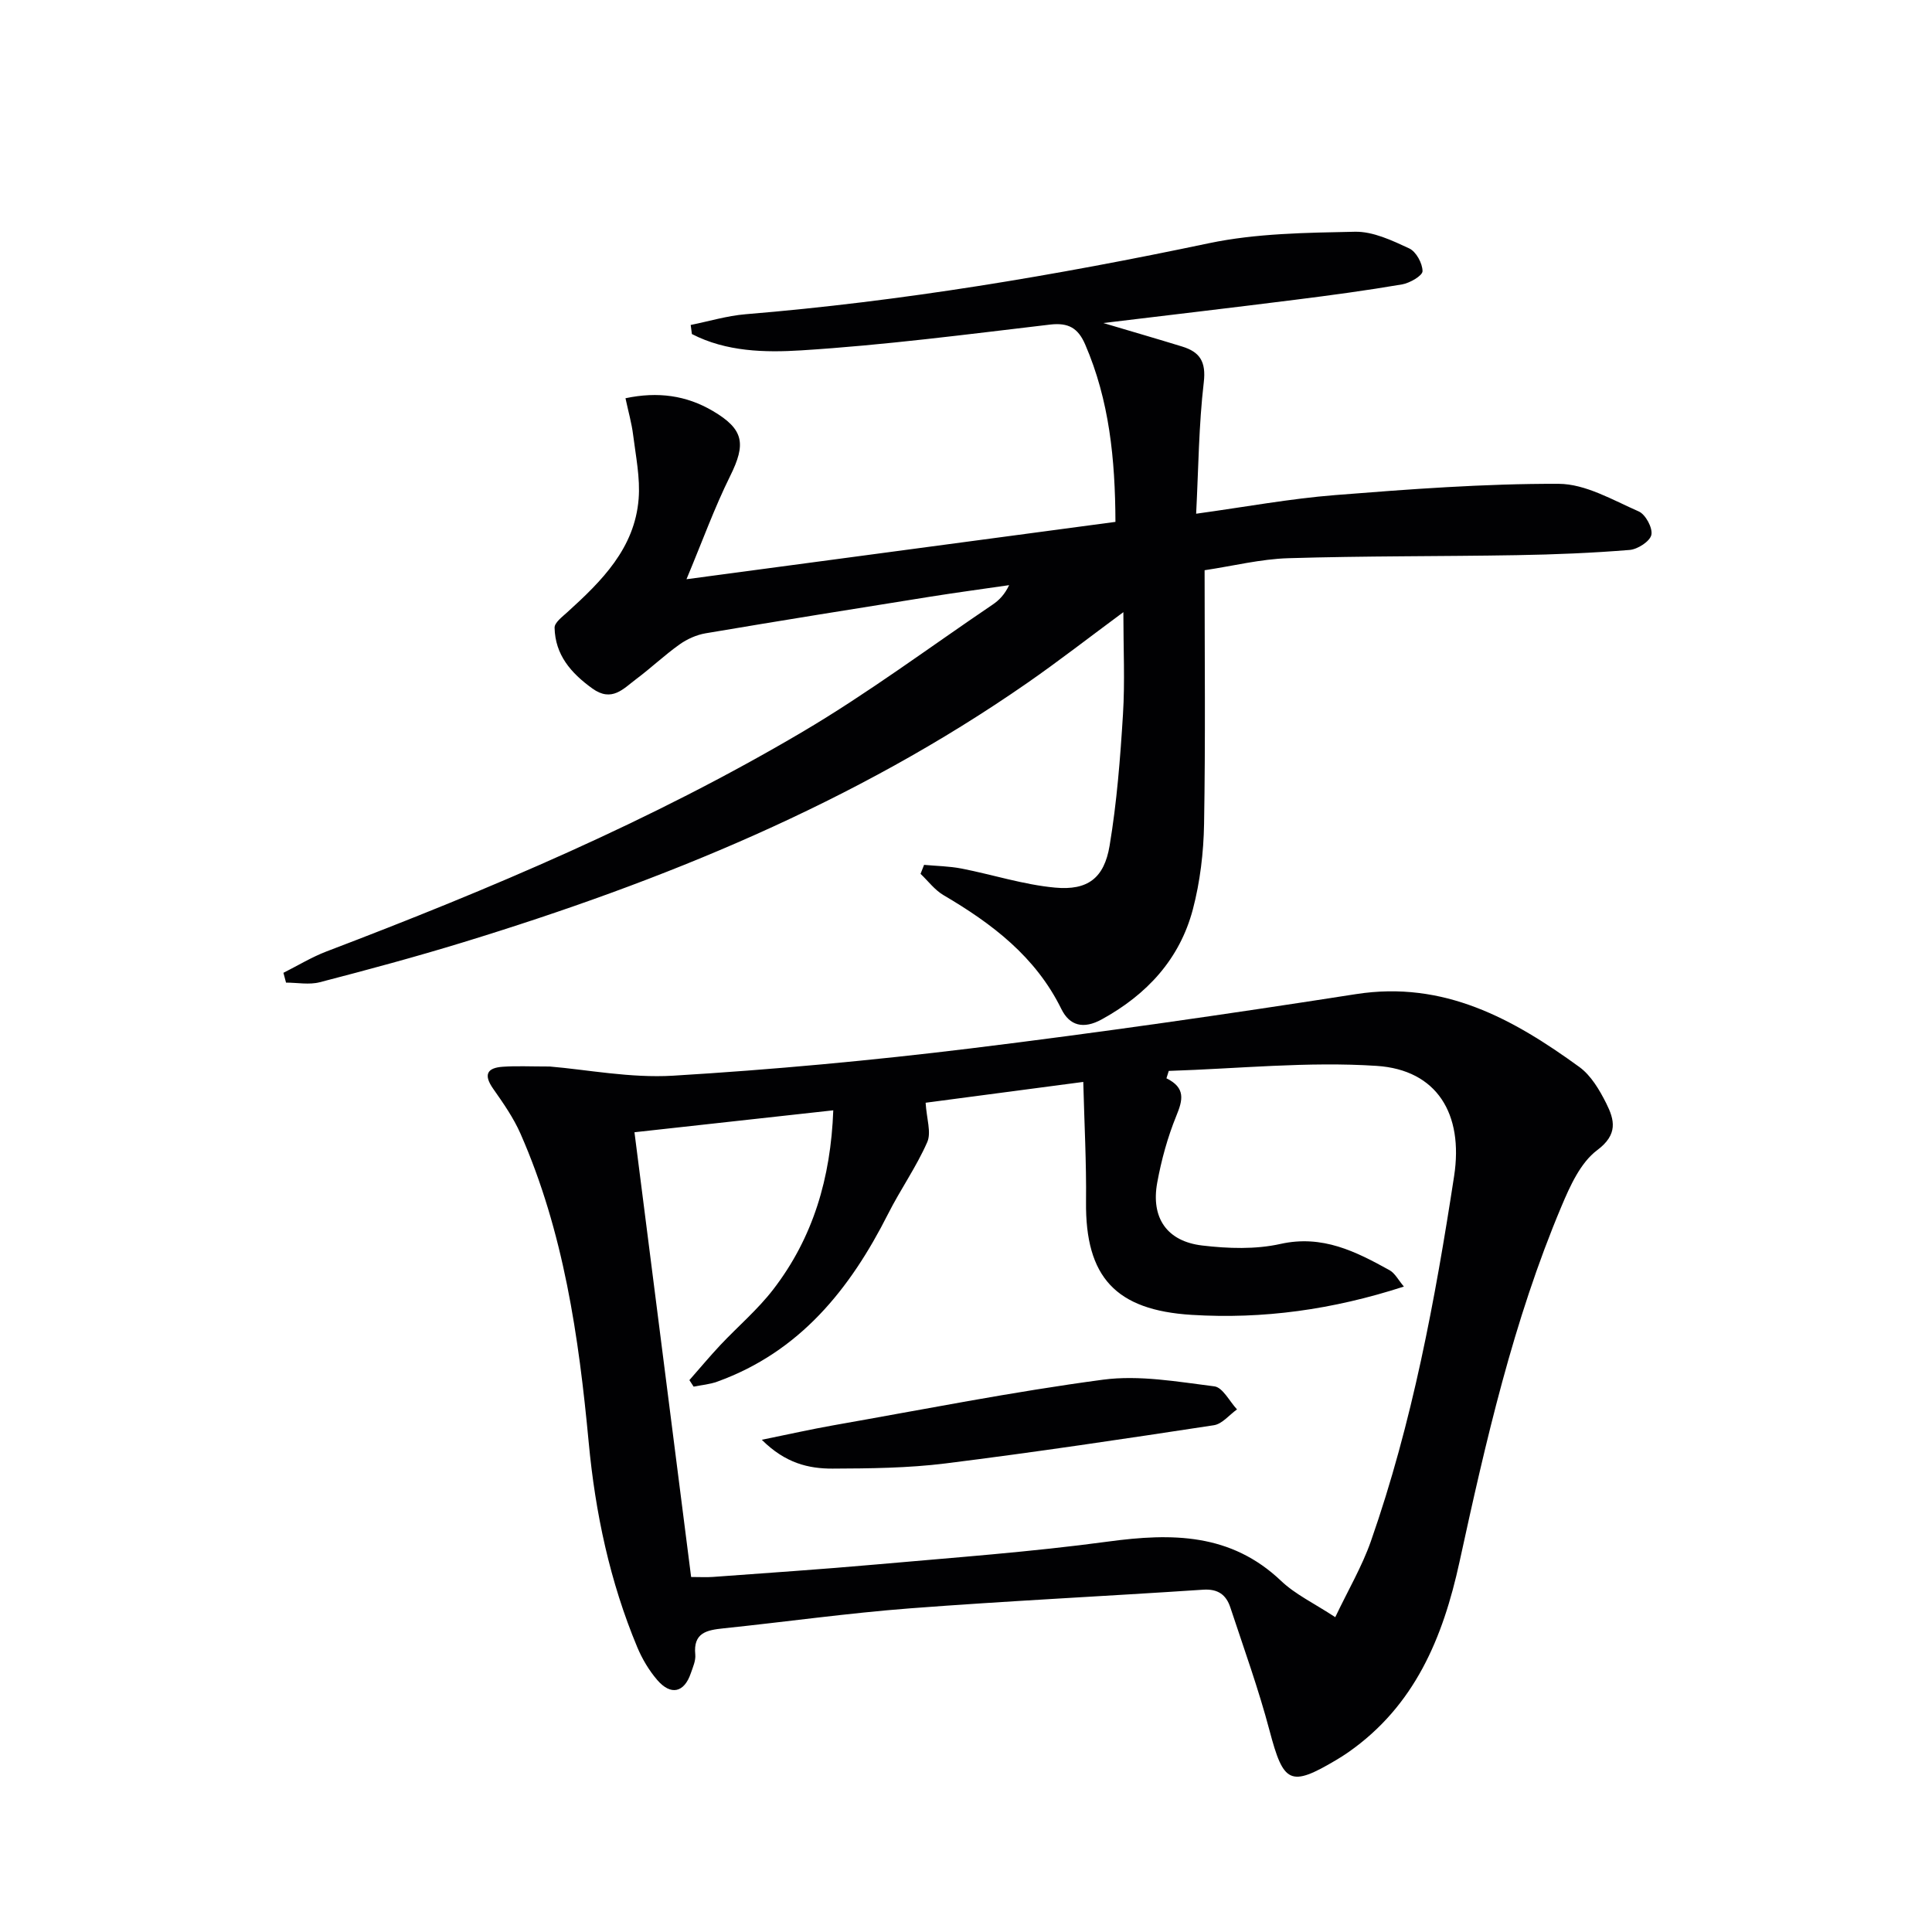
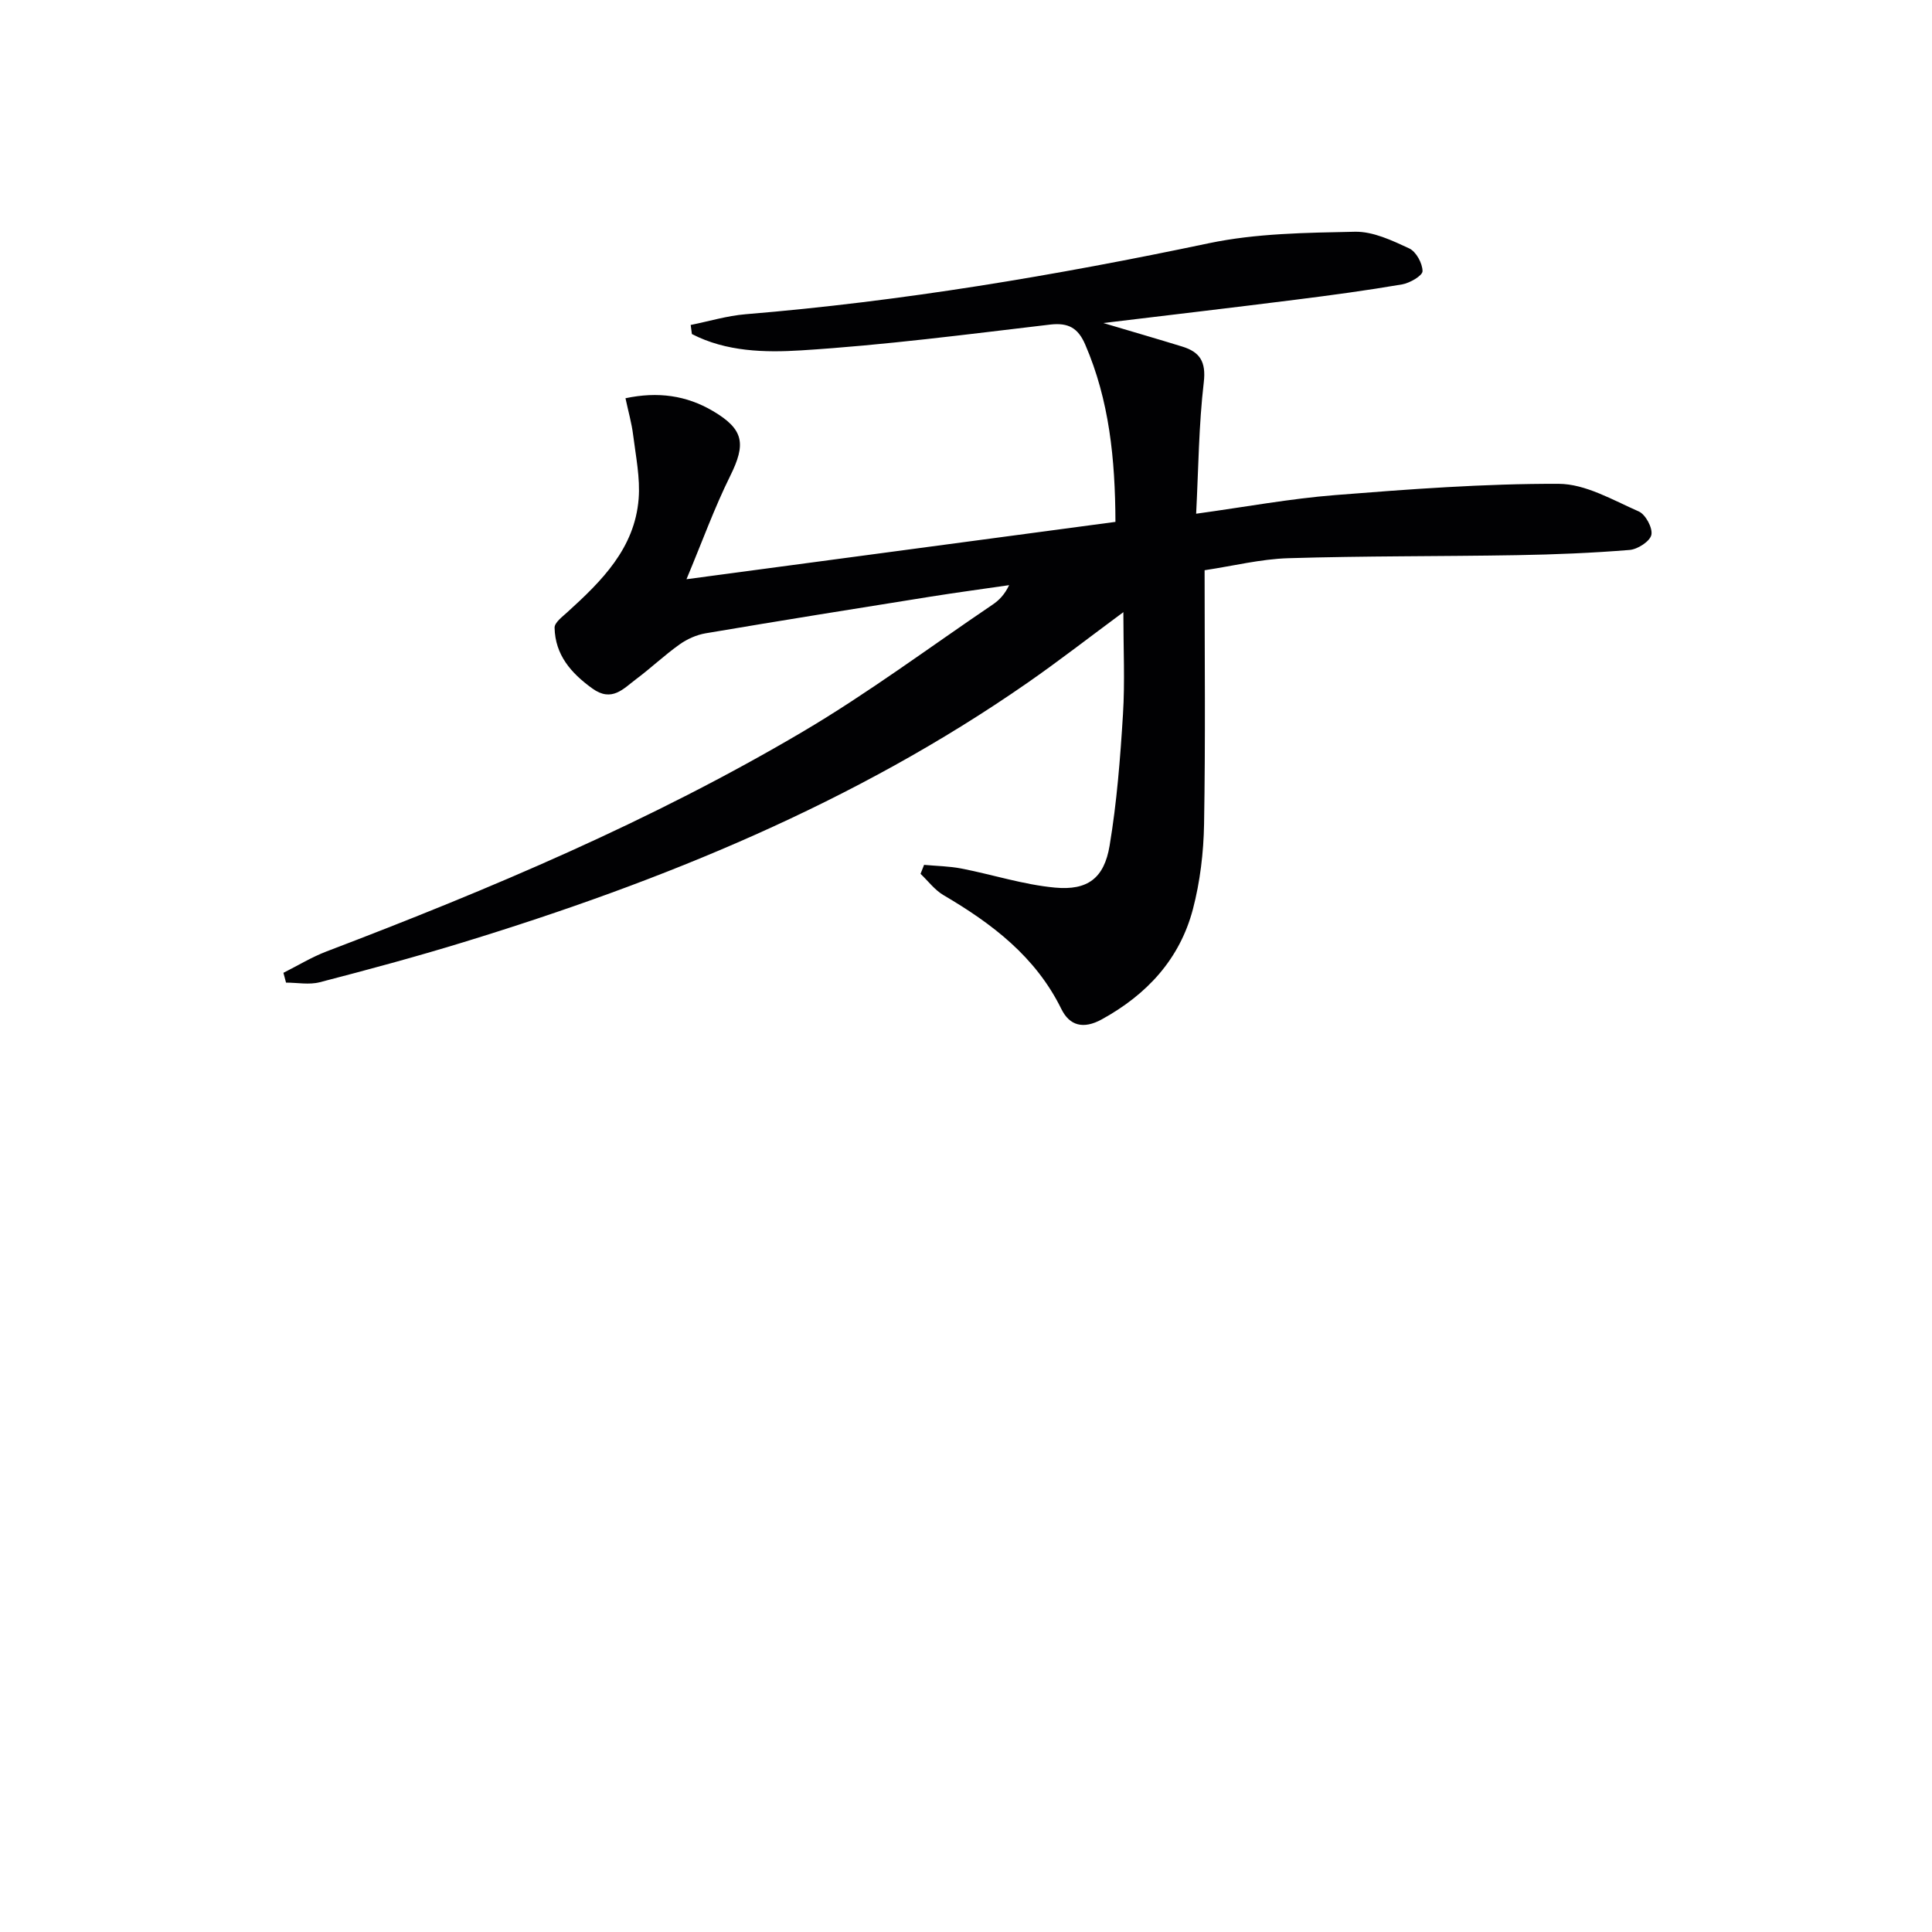
<svg xmlns="http://www.w3.org/2000/svg" enable-background="new 0 0 400 400" viewBox="0 0 400 400">
  <g fill="#010103">
-     <path d="m113.82 220.81c7.69.64 16.69 2.43 25.54 1.9 20.55-1.24 41.09-3.14 61.53-5.64 26.68-3.27 53.3-7.11 79.86-11.25 18.18-2.83 32.51 5.12 46.24 15.09 2.42 1.76 4.18 4.76 5.57 7.53 1.71 3.42 2.48 6.43-1.88 9.69-3.45 2.58-5.61 7.39-7.39 11.62-9.98 23.67-15.67 48.63-21.11 73.6-3.44 15.78-9.28 29.82-23.02 39.43-.81.57-1.66 1.1-2.51 1.61-9.54 5.66-10.91 4.85-13.8-6.07-2.28-8.62-5.32-17.04-8.12-25.51-.86-2.62-2.56-3.89-5.64-3.68-20.22 1.35-40.47 2.32-60.67 3.86-12.9.99-25.74 2.8-38.62 4.14-3.44.36-6.31.88-5.85 5.44.12 1.24-.49 2.59-.92 3.84-1.36 4.03-4.13 4.7-6.96 1.41-1.7-1.98-3.11-4.35-4.12-6.76-5.68-13.59-8.7-27.81-10.07-42.47-2.05-21.86-5.17-43.54-14.12-63.88-1.45-3.29-3.57-6.33-5.65-9.29-2.03-2.89-1.31-4.34 1.99-4.56 2.81-.2 5.65-.05 9.72-.05zm29.27 105.69c1.86 0 3.17.08 4.47-.01 11.27-.83 22.54-1.58 33.79-2.58 16.05-1.43 32.15-2.59 48.12-4.75 13.17-1.78 25.37-1.75 35.78 8.16 2.93 2.79 6.79 4.6 11.2 7.5 2.69-5.65 5.55-10.51 7.38-15.73 8.59-24.54 13.3-49.99 17.23-75.6 1.97-12.87-3.55-21.99-16.03-22.81-14.26-.94-28.69.58-43.05 1.04-.16.51-.32 1.02-.48 1.53 4.02 1.98 3.39 4.5 2.04 7.79-1.8 4.41-3.09 9.12-3.95 13.82-1.33 7.28 2 12.15 9.33 13.01 5.34.63 11.02.83 16.2-.33 8.68-1.93 15.58 1.57 22.57 5.44 1.13.63 1.82 2.04 2.97 3.39-14.79 4.79-29.15 6.77-43.93 5.86-15.71-.97-22.05-7.8-21.88-23.44.09-8.07-.35-16.15-.57-24.79-12.05 1.59-22.93 3.03-32.64 4.31.2 3.31 1.22 6.15.33 8.17-2.26 5.14-5.56 9.81-8.1 14.84-7.88 15.6-18.29 28.57-35.38 34.74-1.55.56-3.25.7-4.88 1.03-.29-.45-.59-.9-.88-1.35 2.13-2.42 4.19-4.89 6.39-7.24 3.64-3.87 7.76-7.36 10.98-11.55 8.23-10.69 11.9-23.03 12.42-37.07-13.98 1.54-27.39 3.02-41.16 4.54 3.98 31.15 7.85 61.56 11.73 92.08z" />
    <path d="m58.68 201.41c2.97-1.49 5.83-3.24 8.91-4.42 33.89-12.91 67.27-27.01 98.56-45.47 13.57-8.01 26.28-17.49 39.36-26.34 1.34-.9 2.49-2.08 3.42-4.03-5.4.79-10.82 1.51-16.21 2.37-15.56 2.48-31.11 4.97-46.64 7.6-1.88.32-3.82 1.19-5.38 2.3-3.11 2.21-5.9 4.87-8.95 7.15-2.68 2-5.06 4.9-9.13 1.96-4.43-3.2-7.68-6.96-7.8-12.57-.02-1.06 1.6-2.26 2.64-3.21 7.11-6.45 13.94-13.21 14.76-23.44.35-4.37-.59-8.87-1.14-13.28-.3-2.43-.99-4.81-1.58-7.58 6.72-1.42 12.61-.58 18.07 2.63 6.48 3.81 6.9 6.82 3.61 13.46-3.26 6.57-5.76 13.52-9.05 21.38 30.63-4.09 59.62-7.97 88.81-11.87-.05-13.07-1.28-25.18-6.26-36.72-1.47-3.41-3.47-4.57-7.26-4.13-17.16 2.02-34.31 4.26-51.54 5.34-7.5.47-15.53.29-22.63-3.38-.08-.63-.16-1.25-.25-1.88 3.78-.76 7.53-1.9 11.35-2.22 32.33-2.66 64.21-8.03 95.93-14.7 9.82-2.06 20.13-2.17 30.23-2.38 3.75-.08 7.7 1.8 11.25 3.45 1.43.66 2.75 3.08 2.76 4.71 0 .94-2.62 2.46-4.23 2.74-7.37 1.26-14.78 2.26-22.2 3.19-12.82 1.62-25.65 3.12-39.66 4.81 6.25 1.86 11.3 3.32 16.33 4.87 3.64 1.12 4.97 3.11 4.47 7.4-1.04 8.86-1.1 17.84-1.58 27.21 10.16-1.4 19.44-3.12 28.8-3.86 15.39-1.22 30.84-2.38 46.26-2.33 5.56.02 11.2 3.36 16.58 5.72 1.41.62 2.91 3.42 2.61 4.84-.29 1.35-2.83 2.99-4.49 3.13-7.76.63-15.56.95-23.36 1.08-15.77.27-31.55.15-47.31.63-5.72.17-11.4 1.6-17.34 2.49 0 17.9.19 35.22-.11 52.53-.1 5.92-.82 11.97-2.32 17.68-2.73 10.33-9.52 17.65-18.88 22.79-3.78 2.07-6.64 1.32-8.35-2.16-5.33-10.84-14.35-17.67-24.4-23.57-1.82-1.07-3.18-2.92-4.75-4.41.24-.62.49-1.24.73-1.86 2.58.24 5.2.27 7.73.76 6.48 1.26 12.86 3.35 19.39 3.95 6.77.63 10.17-1.98 11.29-8.67 1.5-8.98 2.21-18.11 2.77-27.21.42-6.75.08-13.54.08-21.15-7.14 5.28-13.39 10.14-19.88 14.65-35.73 24.84-75.47 41.03-116.8 53.7-9.82 3.01-19.75 5.69-29.7 8.27-2.19.57-4.64.08-6.98.08-.17-.67-.36-1.35-.54-2.03z" />
-     <path d="m157.72 298.09c5.68-1.16 10.22-2.18 14.79-2.99 18.6-3.27 37.15-6.96 55.85-9.45 7.51-1 15.42.42 23.06 1.38 1.74.22 3.14 3.11 4.69 4.77-1.59 1.13-3.07 3.02-4.8 3.28-18.5 2.82-37.01 5.59-55.57 7.91-7.72.96-15.58 1.04-23.38 1.07-4.92.01-9.74-1.09-14.64-5.97z" />
  </g>
</svg>